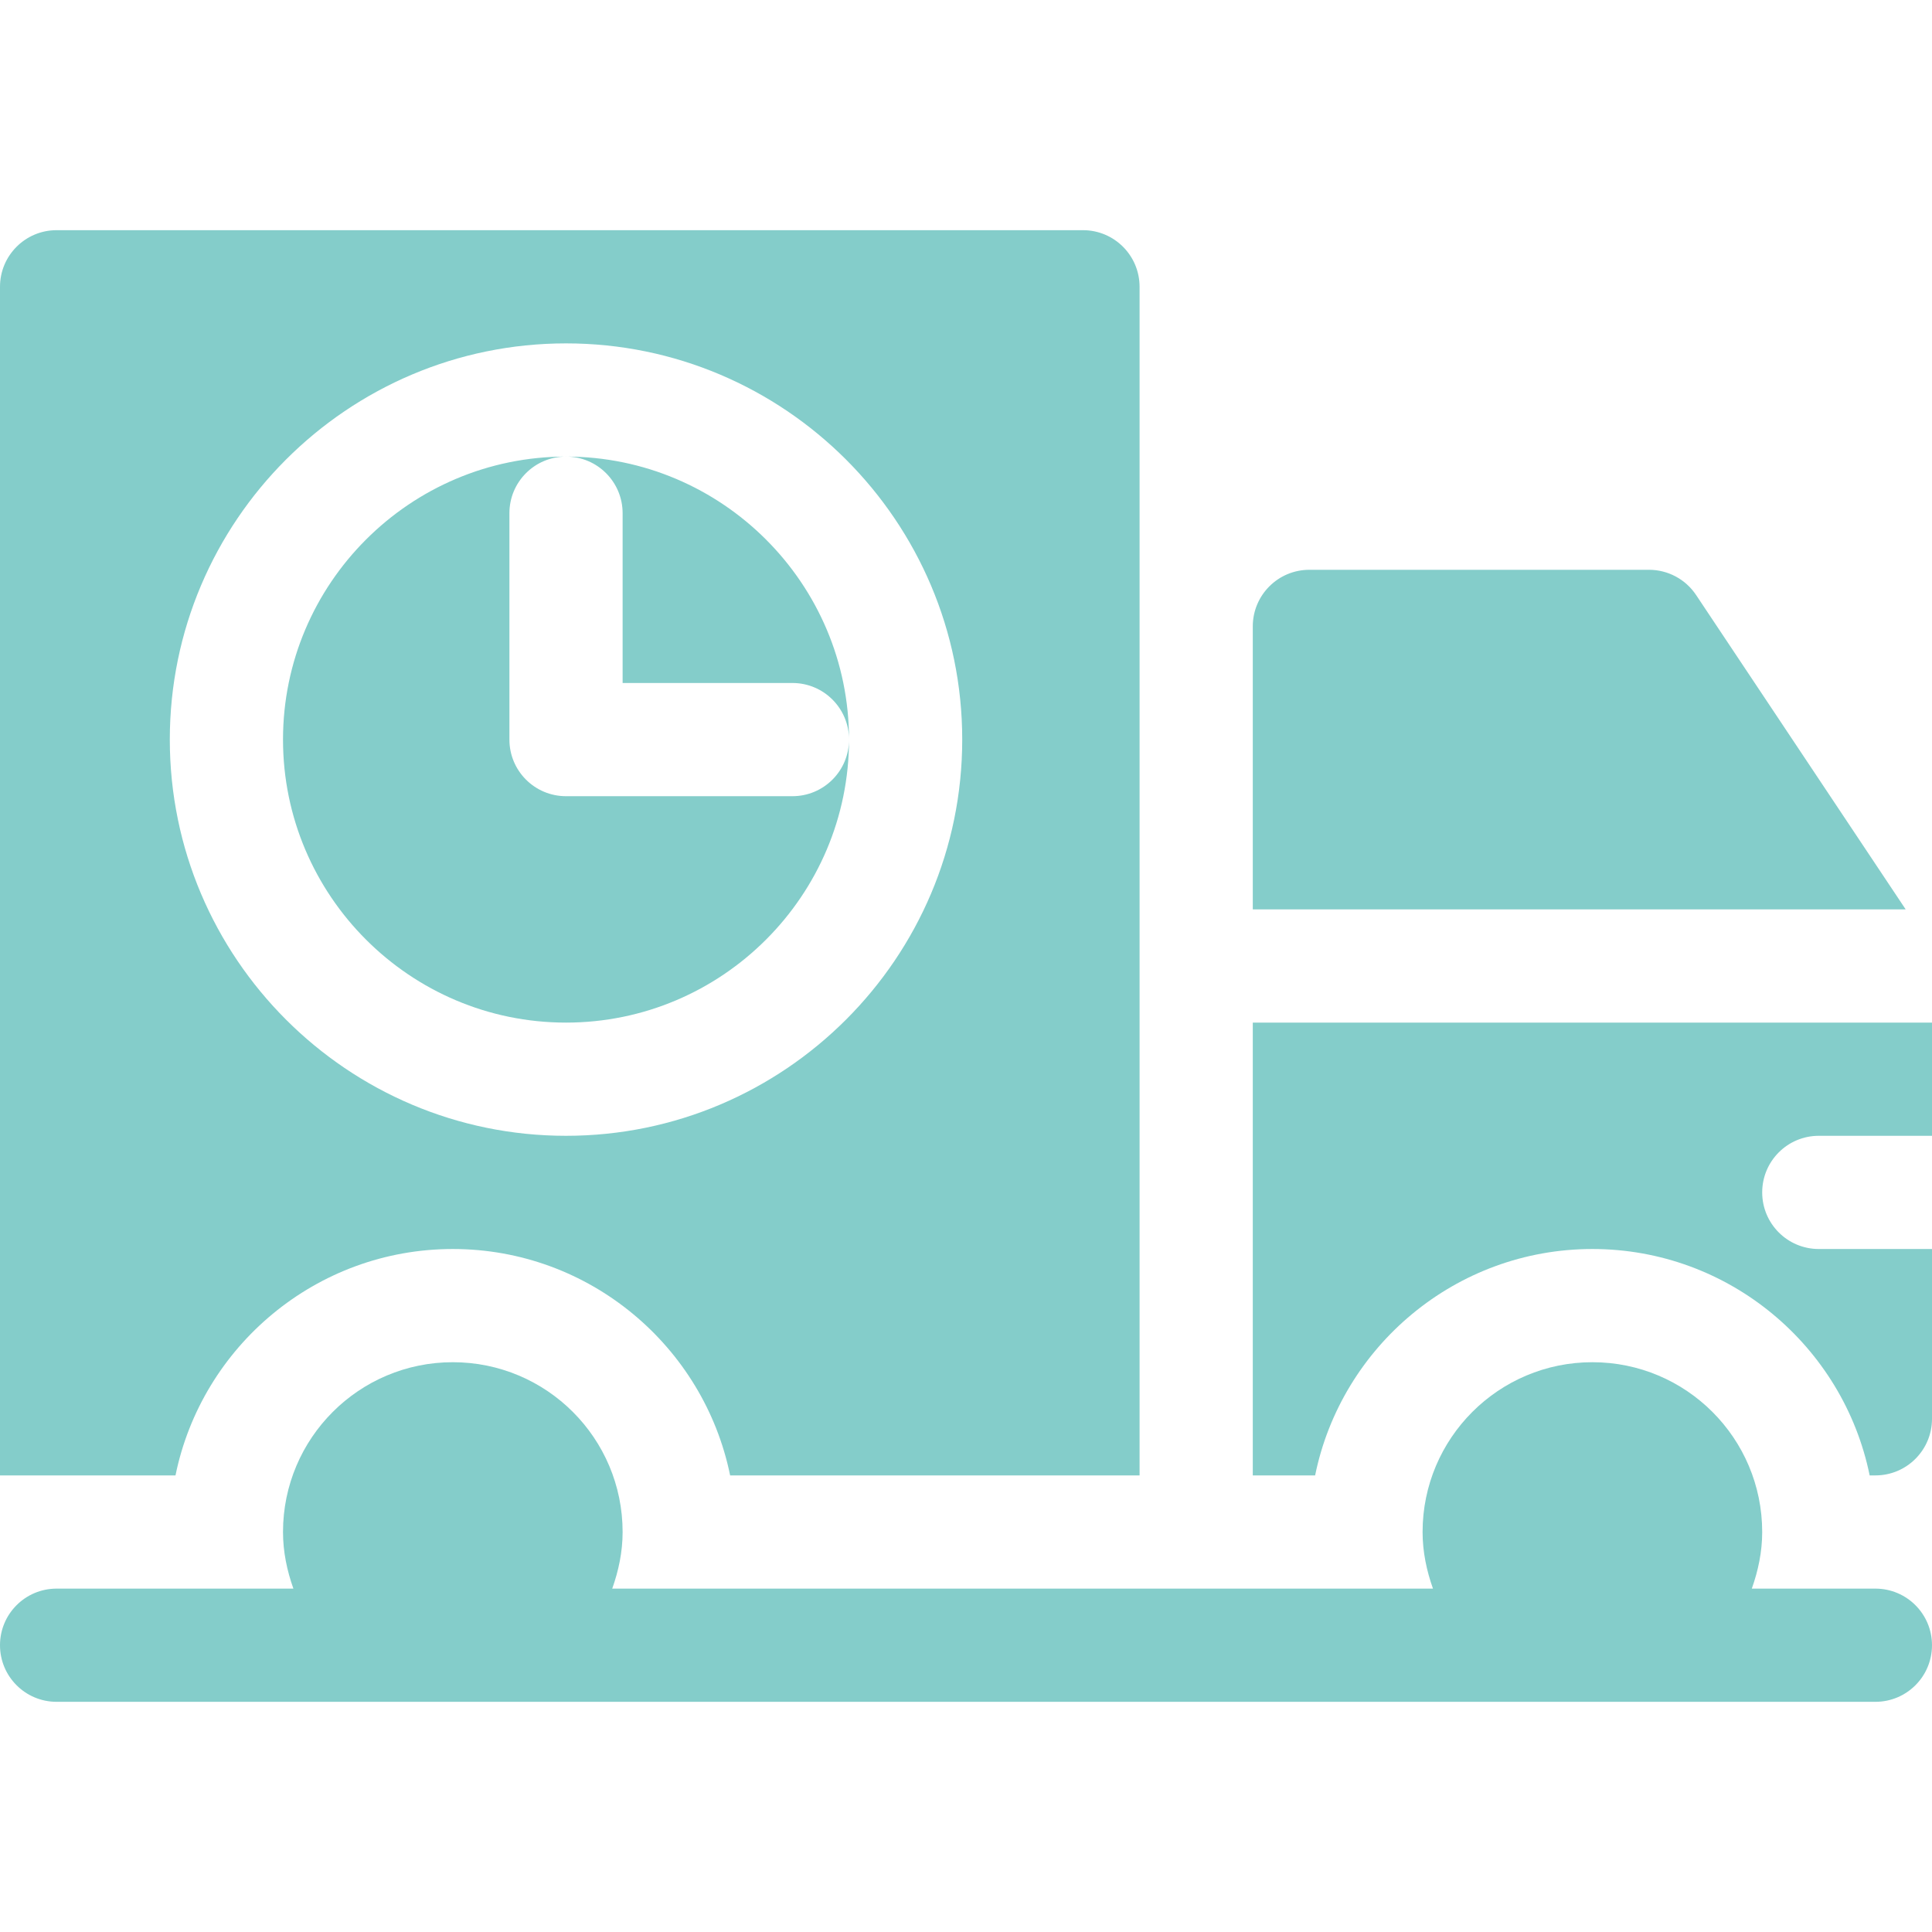
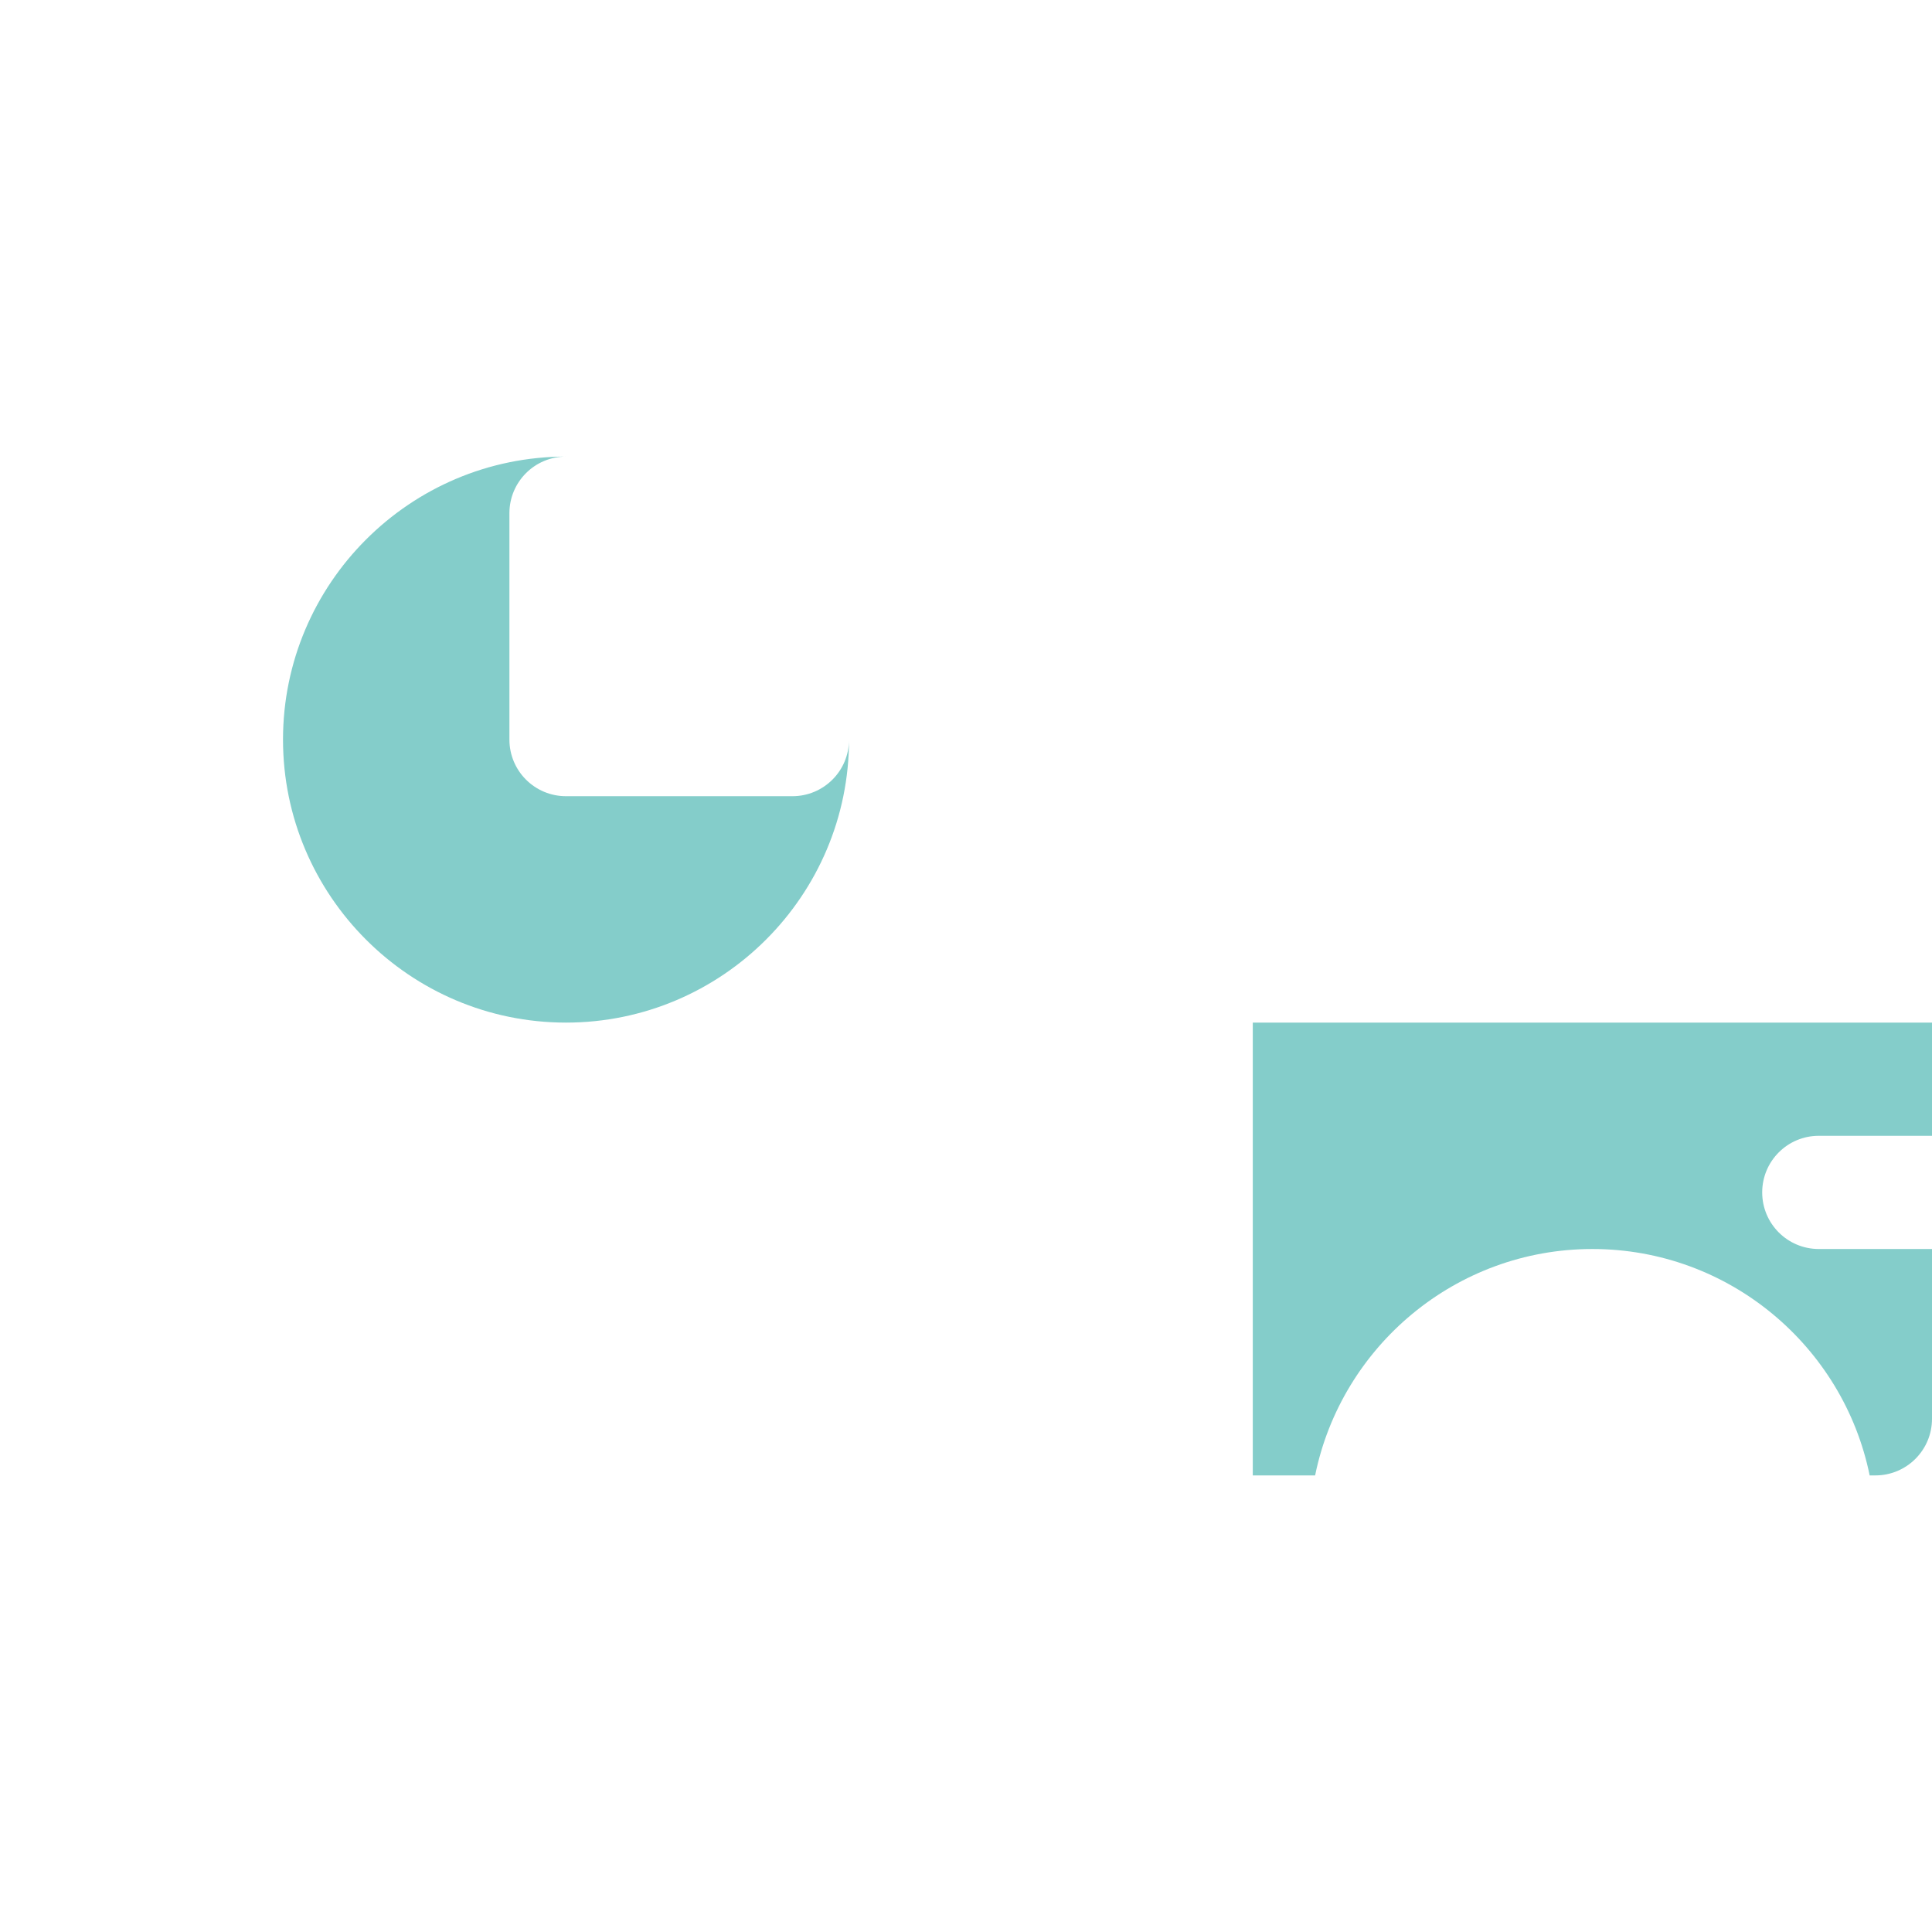
<svg xmlns="http://www.w3.org/2000/svg" viewBox="0 -61 512 512" fill="#84cdca">
-   <path d="m165 75v45h45c8.289 0 15 6.711 15 15 0-41.352-33.648-75-75-75 8.289 0 15 6.711 15 15zm0 0" />
  <path d="m150 210c41.352 0 75-33.648 75-75 0 8.289-6.711 15-15 15h-60c-8.289 0-15-6.711-15-15v-60c0-8.289 6.711-15 15-15-41.352 0-75 33.648-75 75s33.648 75 75 75zm0 0" />
-   <path d="m46.508 330c6.973-34.188 37.266-60 73.492-60s66.52 25.812 73.492 60h108.508v-315c0-8.285-6.715-15-15-15h-272c-8.285 0-15 6.715-15 15v315zm103.492-300c57.891 0 105 47.109 105 105s-47.109 105-105 105-105-47.109-105-105 47.109-105 105-105zm0 0" />
  <path d="m332 330h16.52c6.969-34.191 37.266-60 73.48-60s66.512 25.809 73.48 60h1.52c8.289 0 15-6.711 15-15v-45h-30c-8.289 0-15-6.711-15-15s6.711-15 15-15h30v-30h-180zm0 0" />
-   <path d="m437 90h-90c-8.289 0-15 6.711-15 15v75h173.027l-55.547-83.32c-2.785-4.176-7.469-6.68-12.48-6.68zm0 0" />
-   <path d="m497 360h-32.754c1.676-4.715 2.754-9.711 2.754-15 0-24.852-20.148-45-45-45s-45 20.148-45 45c0 5.289 1.078 10.285 2.754 15h-217.508c1.676-4.715 2.754-9.711 2.754-15 0-24.852-20.148-45-45-45s-45 20.148-45 45c0 5.289 1.078 10.285 2.754 15h-62.754c-8.289 0-15 6.711-15 15s6.711 15 15 15h482c8.289 0 15-6.711 15-15s-6.711-15-15-15zm0 0" />
</svg>